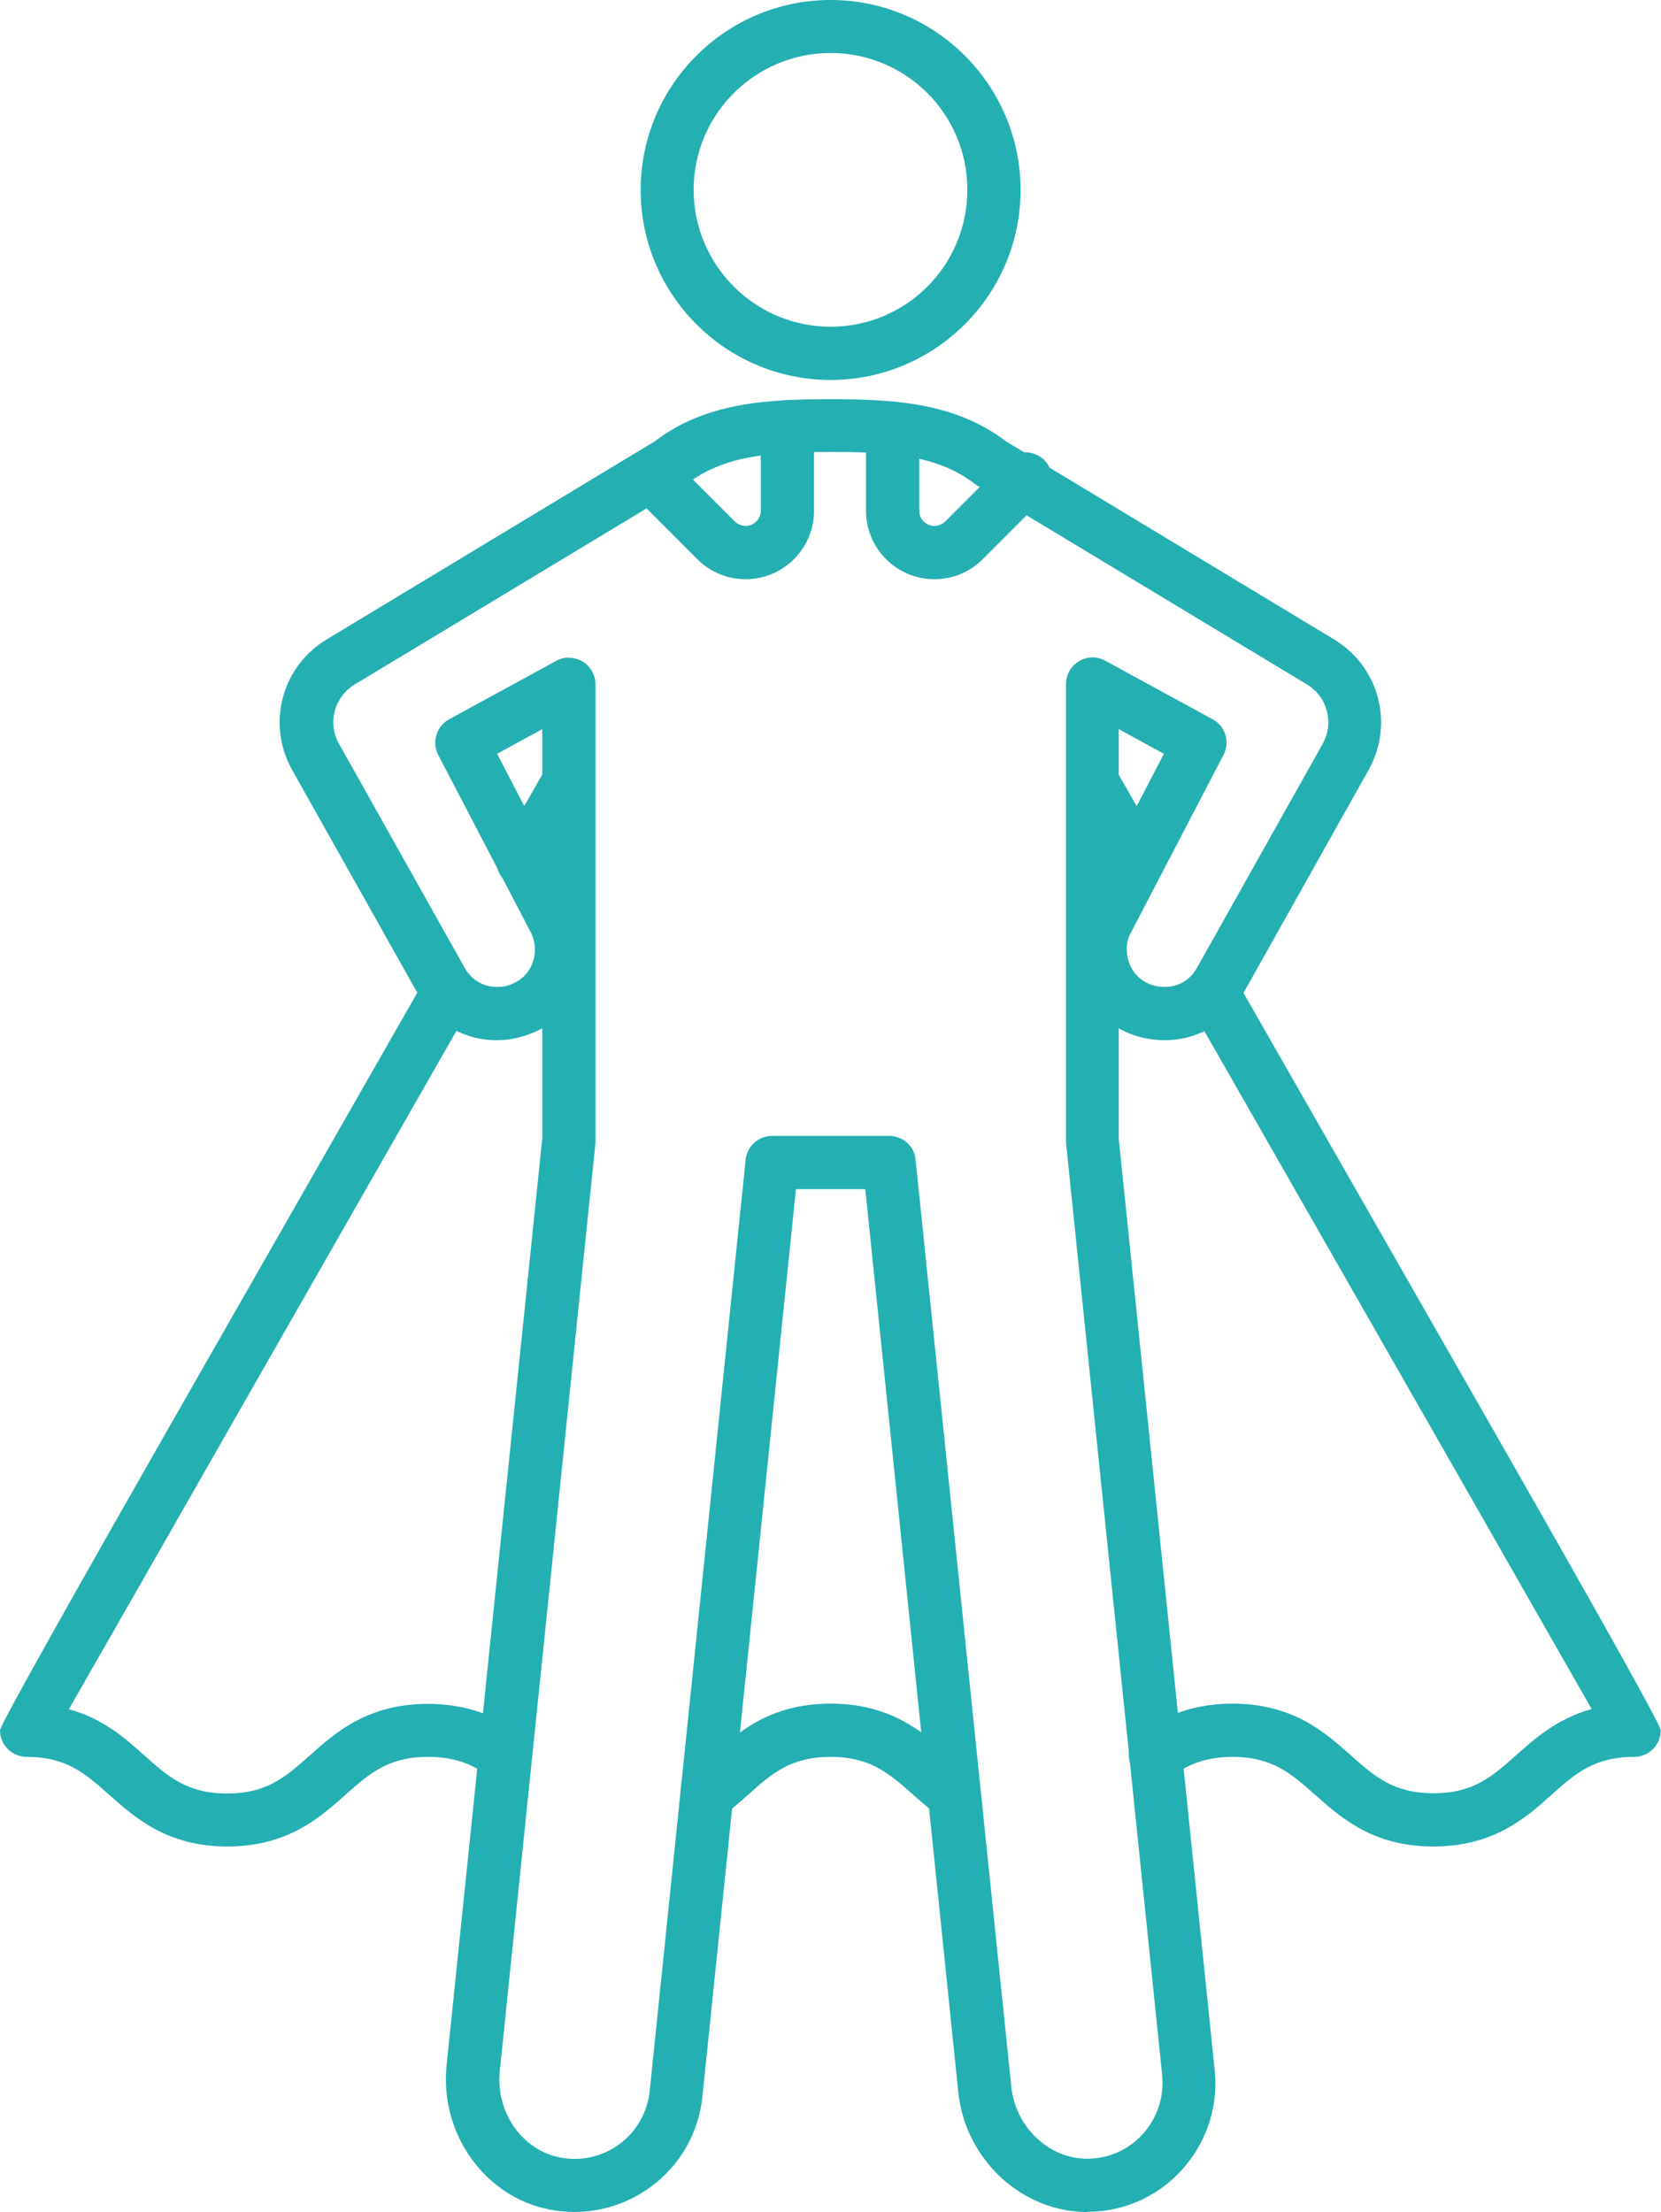
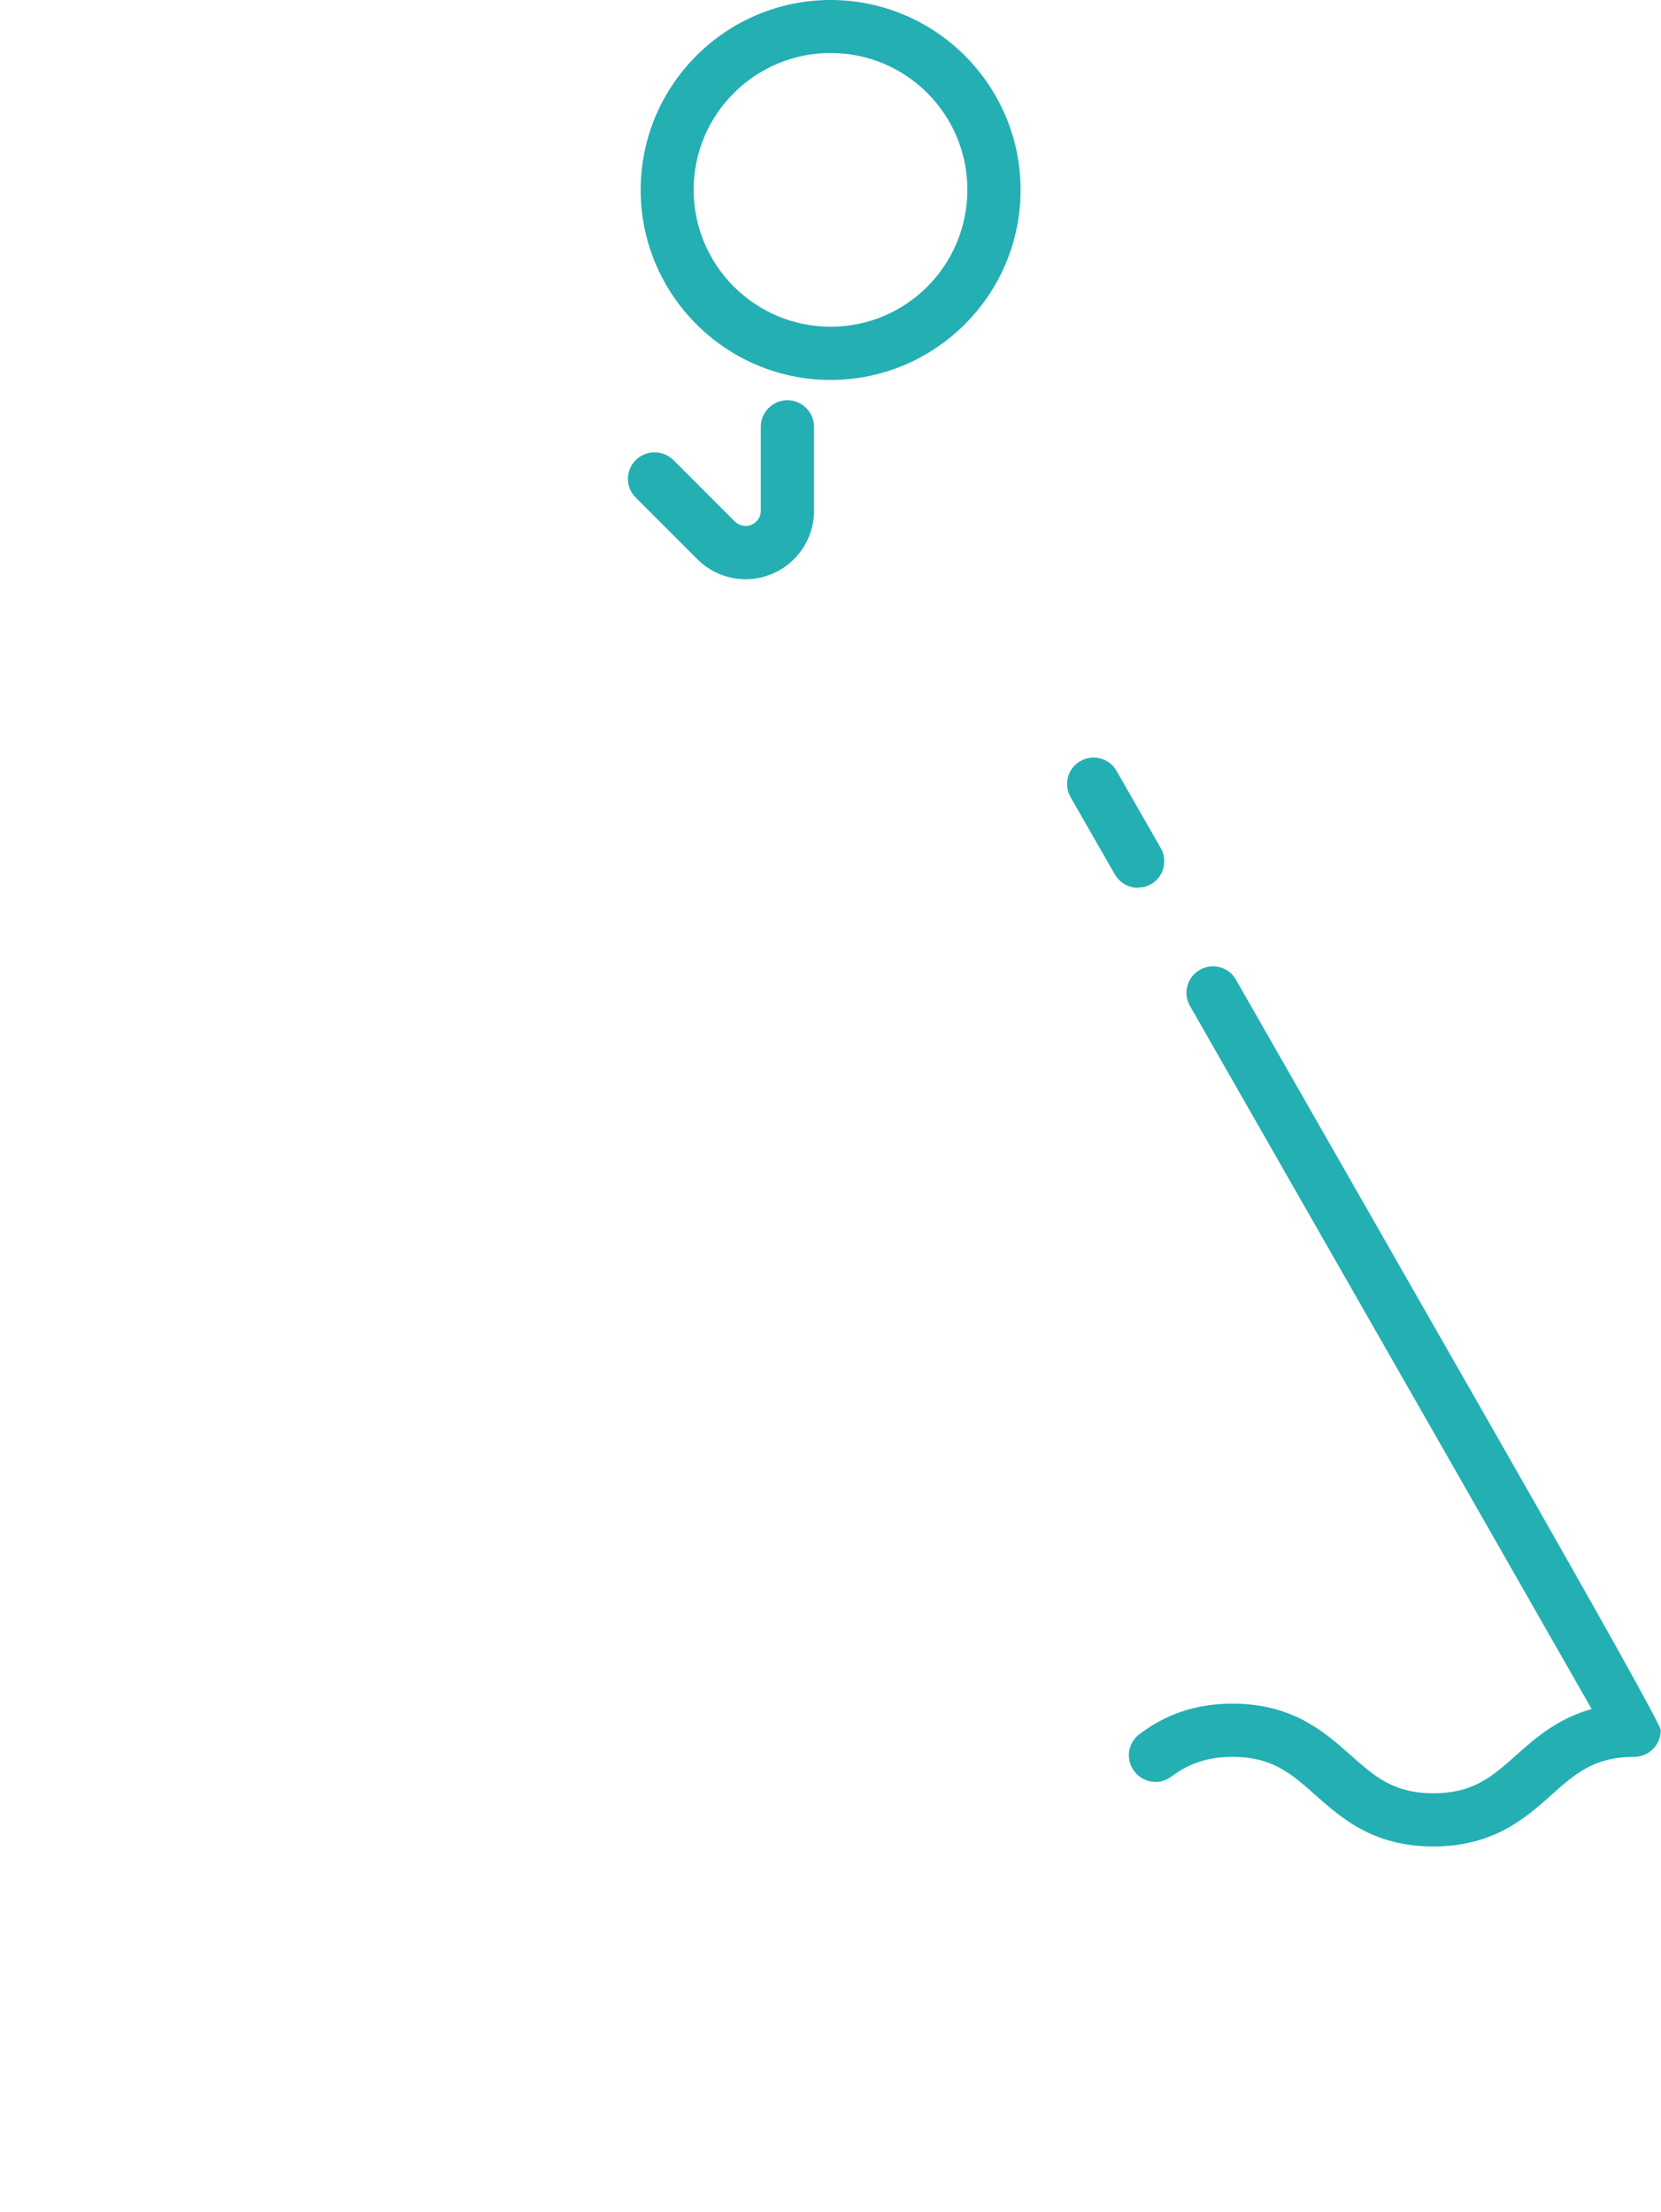
<svg xmlns="http://www.w3.org/2000/svg" id="Layer_2" viewBox="0 0 68.03 90.59">
  <defs>
    <style>
      .cls-1 {
        fill: #24afb3;
      }
    </style>
  </defs>
  <g id="Layer_1-2" data-name="Layer_1">
-     <path class="cls-1" d="M21.42,36.36c-.18,0-.37-.05-.54-.14-.52-.3-.7-.96-.4-1.48l1.81-3.16c.3-.52.96-.7,1.48-.4.52.3.7.96.4,1.48l-1.81,3.16c-.2.35-.57.55-.94.55" />
-     <path class="cls-1" d="M9.32,75.62c-2.47,0-3.78-1.17-4.84-2.11-.98-.87-1.75-1.56-3.39-1.56-.6,0-1.09-.49-1.09-1.09q0-.29,8.1-14.47l9.17-16.05c.3-.52.96-.7,1.48-.4.52.3.7.96.4,1.48l-9.17,16.05c-3.1,5.43-5.85,10.25-7.16,12.53,1.41.38,2.32,1.2,3.09,1.89.98.87,1.75,1.56,3.39,1.56s2.41-.69,3.39-1.56c1.05-.94,2.37-2.11,4.84-2.11,1.91,0,3.08.71,3.8,1.24.48.36.58,1.04.23,1.52s-1.04.58-1.52.22c-.54-.4-1.26-.81-2.51-.81-1.64,0-2.41.69-3.39,1.56-1.05.94-2.37,2.11-4.84,2.11" />
-     <path class="cls-1" d="M28.95,74.58c-.33,0-.66-.15-.87-.44-.36-.48-.26-1.16.22-1.52.3-.22.58-.47.88-.74,1.05-.94,2.37-2.11,4.84-2.11s3.79,1.17,4.84,2.11c.3.26.58.51.87.74.48.36.58,1.04.22,1.52-.36.48-1.04.58-1.52.22-.37-.28-.7-.57-1.02-.85-.98-.87-1.75-1.56-3.39-1.56s-2.42.69-3.39,1.56c-.32.28-.65.58-1.02.86-.2.14-.42.21-.65.21" />
    <path class="cls-1" d="M58.71,75.62c-2.47,0-3.78-1.17-4.84-2.11-.98-.87-1.75-1.56-3.39-1.56-1.24,0-1.96.41-2.51.81-.48.36-1.16.26-1.52-.23-.36-.48-.26-1.16.23-1.52.72-.53,1.89-1.24,3.8-1.24,2.47,0,3.78,1.17,4.84,2.11.98.87,1.75,1.56,3.39,1.56s2.41-.69,3.39-1.56c.77-.69,1.69-1.5,3.09-1.89-1.11-1.95-3.29-5.75-5.83-10.21l-10.62-18.58c-.3-.52-.12-1.19.4-1.48.52-.3,1.19-.12,1.48.4l10.62,18.58q6.78,11.87,6.78,12.16c0,.6-.49,1.09-1.09,1.09-1.64,0-2.42.69-3.39,1.56-1.05.94-2.37,2.11-4.84,2.11" />
    <path class="cls-1" d="M46.61,36.36c-.38,0-.74-.2-.95-.55l-1.81-3.16c-.3-.52-.12-1.19.4-1.48.52-.3,1.19-.12,1.48.4l1.81,3.16c.3.52.12,1.19-.4,1.48-.17.1-.36.14-.54.14" />
    <path class="cls-1" d="M34.02,2.17c-3.09,0-5.61,2.51-5.61,5.6s2.51,5.61,5.61,5.61,5.6-2.51,5.6-5.61-2.51-5.6-5.6-5.6M34.02,15.56c-4.29,0-7.78-3.49-7.78-7.78s3.49-7.78,7.78-7.78,7.78,3.49,7.78,7.78-3.49,7.78-7.78,7.78" />
-     <path class="cls-1" d="M20.36,30.87l1.85,3.56v-4.57l-1.85,1.01ZM45.82,29.86v4.57l1.85-3.56-1.85-1.01ZM23.3,26.94c.19,0,.39.05.56.15.33.2.53.56.53.94,0,.02,0,.11,0,.14v18.52s0,.07,0,.11l-3.92,38.02c-.17,1.67.9,3.22,2.44,3.53.88.18,1.75-.02,2.46-.54.7-.52,1.15-1.31,1.24-2.18l3.93-38.14c.06-.55.52-.97,1.08-.97h4.8c.56,0,1.03.42,1.08.97l3.92,37.96c.18,1.74,1.66,3.07,3.32,2.95.85-.06,1.61-.45,2.15-1.1.54-.65.79-1.47.71-2.31l-3.94-38.2s0-.07,0-.11v-18.53s0-.08,0-.13c0-.39.2-.74.53-.94.33-.2.74-.21,1.08-.02l4.4,2.4c.52.28.72.93.44,1.46l-3.84,7.37c-.11.23-.15.54-.1.84.13.81.74,1.19,1.27,1.27.53.08,1.23-.08,1.61-.81l5.12-9.12c.48-.86.2-1.93-.64-2.44l-13.48-8.13s-.07-.05-.11-.07c-1.56-1.22-3.6-1.32-5.91-1.32s-4.35.1-5.91,1.32c-.03.03-.07.05-.11.07l-13.48,8.13c-.84.51-1.13,1.58-.64,2.44l5.1,9.09c.39.76,1.09.92,1.63.84.53-.09,1.14-.47,1.27-1.27.05-.3,0-.61-.12-.89l-3.82-7.32c-.27-.52-.08-1.17.44-1.46l4.4-2.4c.16-.09.34-.13.52-.13M44.53,90.59c-2.66,0-4.99-2.13-5.28-4.9l-3.81-36.99h-2.84l-3.83,37.16c-.15,1.48-.92,2.83-2.12,3.7-1.19.88-2.71,1.22-4.18.92-2.63-.53-4.46-3.11-4.18-5.89l3.92-37.97v-4.51c-.38.21-.8.36-1.26.44-1.61.26-3.13-.51-3.89-1.95l-5.09-9.06c-1.06-1.89-.44-4.24,1.42-5.36l13.42-8.1c2.09-1.6,4.6-1.73,7.2-1.73s5.1.13,7.2,1.73l13.42,8.1c1.86,1.12,2.48,3.47,1.42,5.36l-5.1,9.09c-.73,1.42-2.26,2.18-3.87,1.92-.46-.07-.88-.22-1.26-.44v4.51l3.93,38.15c.15,1.43-.28,2.82-1.2,3.93-.92,1.1-2.22,1.77-3.66,1.87-.12,0-.24.01-.36.01" />
-     <path class="cls-1" d="M38.27,23.72c-1.54,0-2.8-1.25-2.8-2.8v-3.38c0-.6.49-1.09,1.09-1.09s1.09.49,1.09,1.09v3.38c0,.34.28.62.62.62.17,0,.32-.07.44-.18l2.52-2.52c.42-.42,1.11-.42,1.54,0,.42.42.42,1.11,0,1.54l-2.52,2.52c-.53.53-1.23.82-1.98.82" />
    <path class="cls-1" d="M30.54,23.72c-.75,0-1.45-.29-1.98-.82l-2.52-2.52c-.43-.42-.43-1.11,0-1.54.42-.42,1.11-.42,1.54,0l2.52,2.52c.12.11.28.18.44.18.34,0,.62-.28.62-.62v-3.44c0-.6.49-1.09,1.09-1.09s1.09.49,1.09,1.09v3.44c0,1.54-1.25,2.8-2.8,2.8" />
  </g>
</svg>